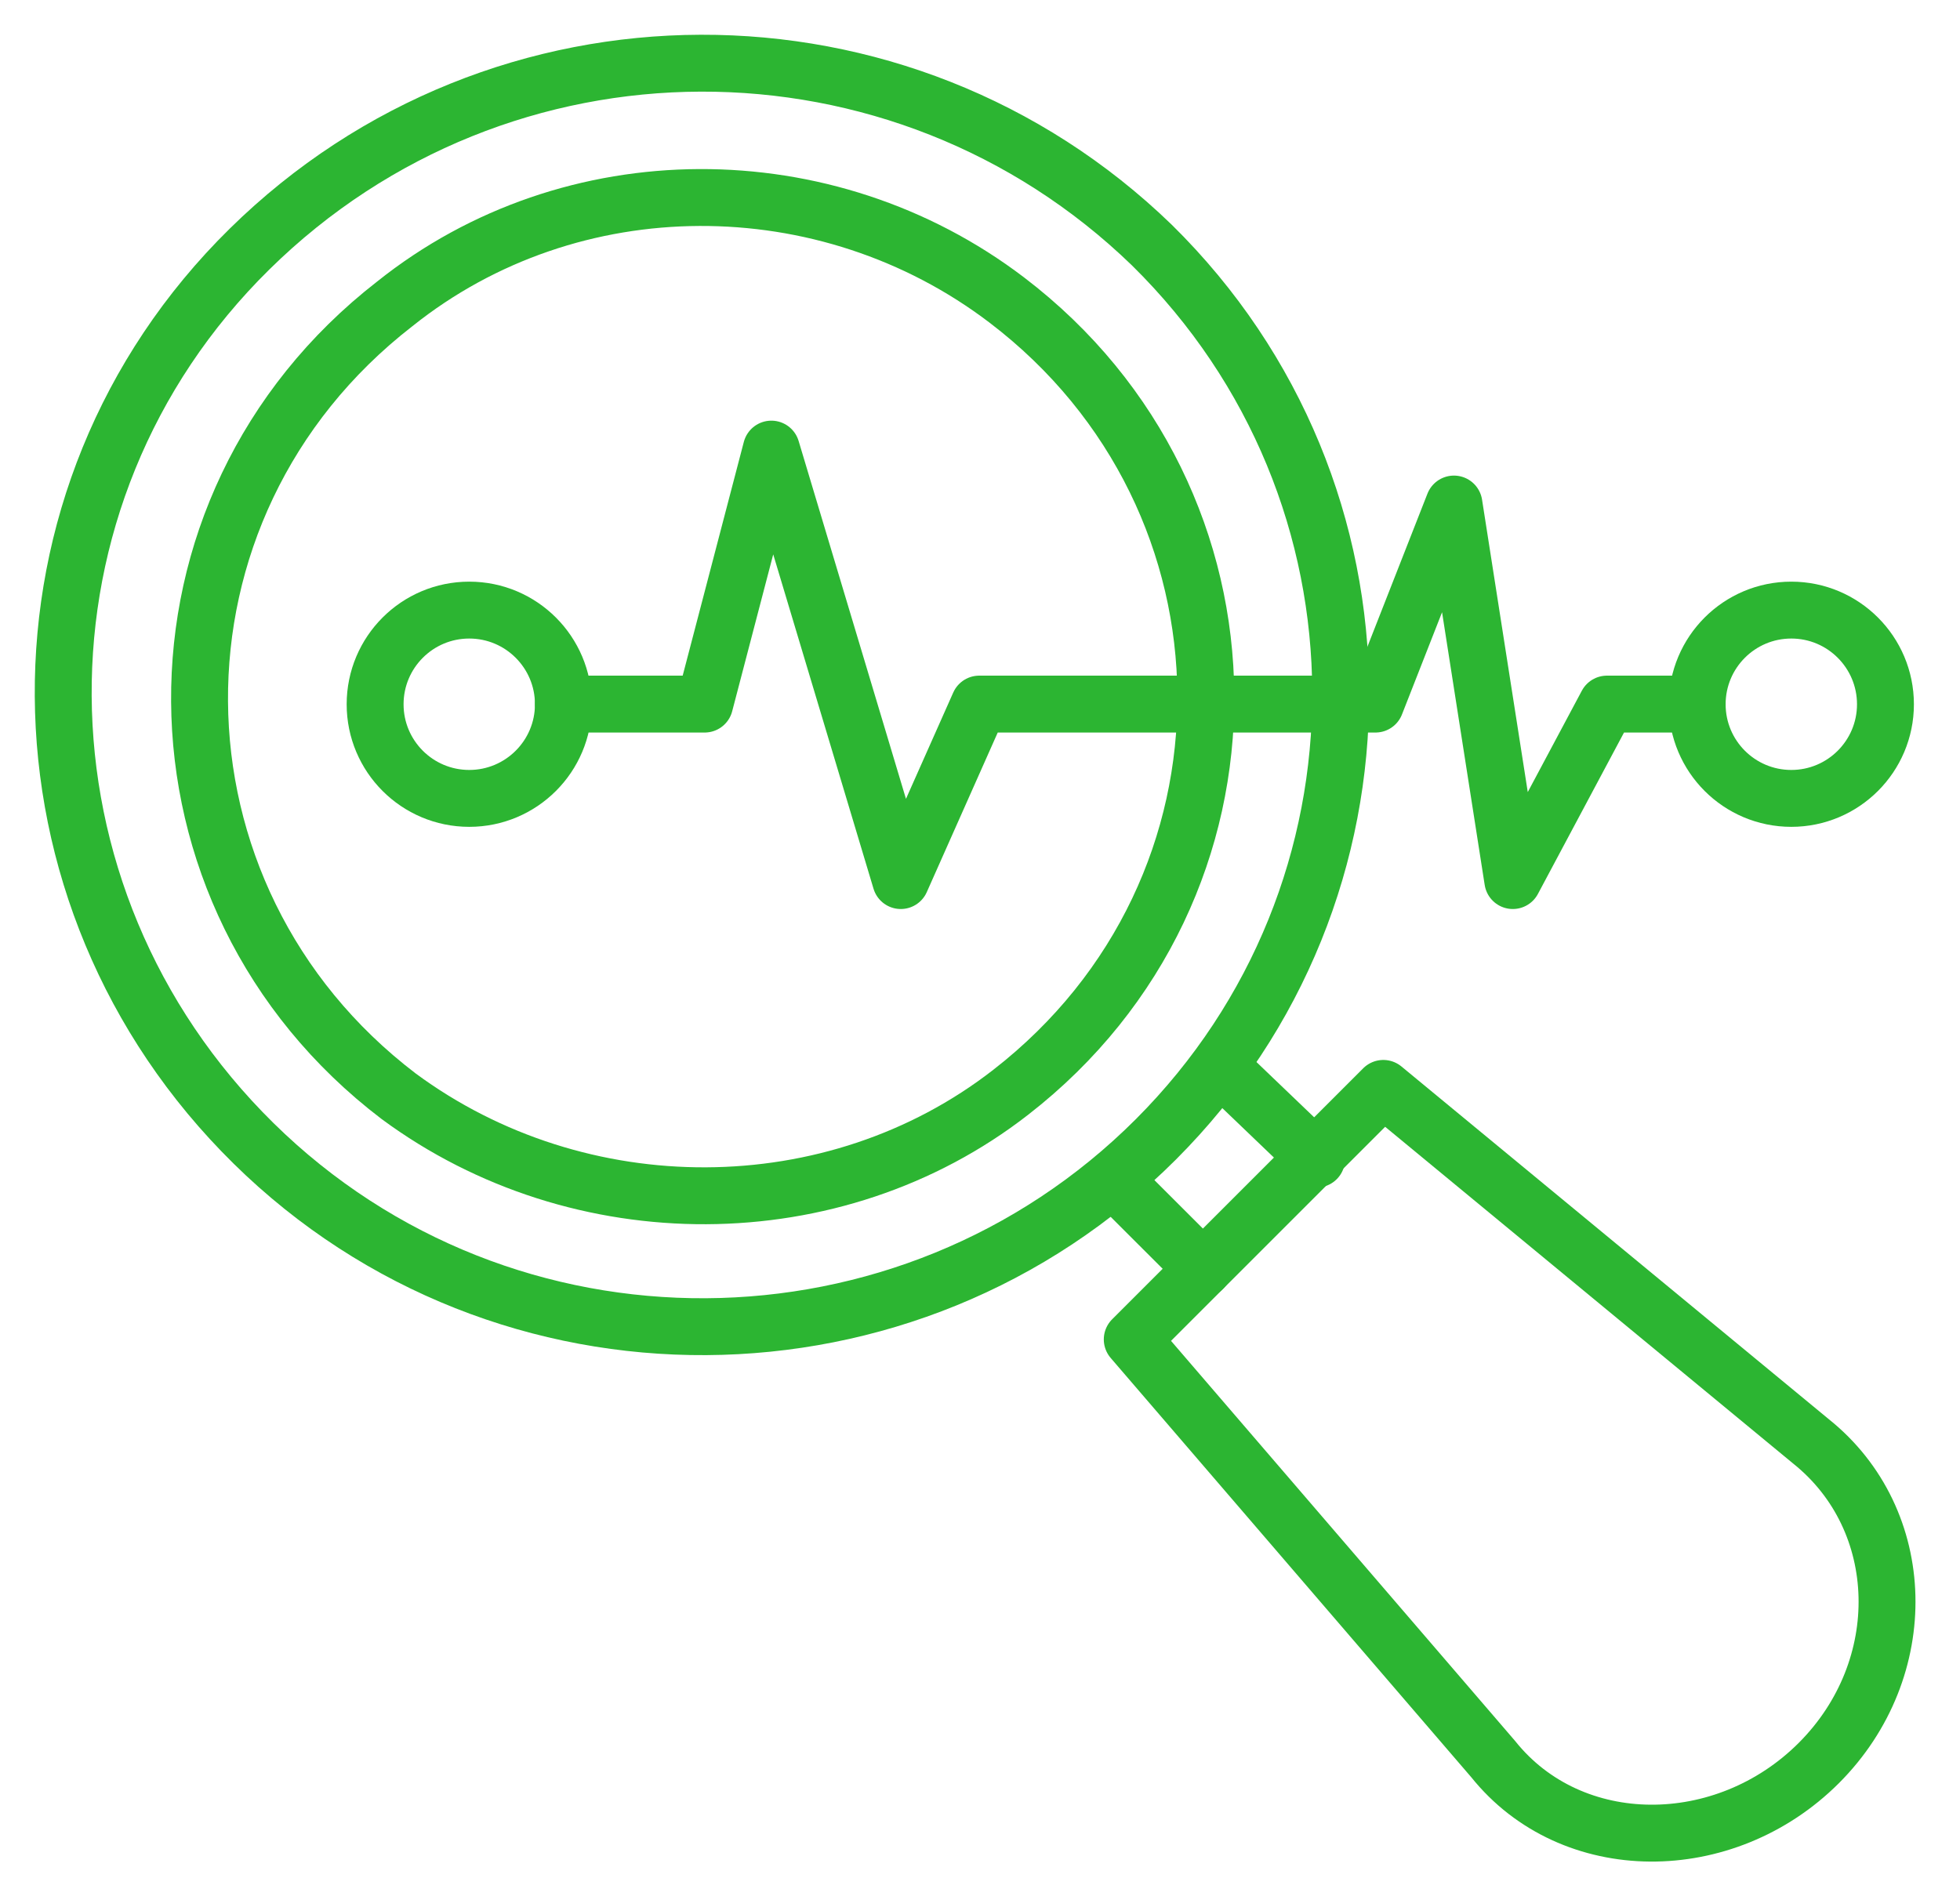
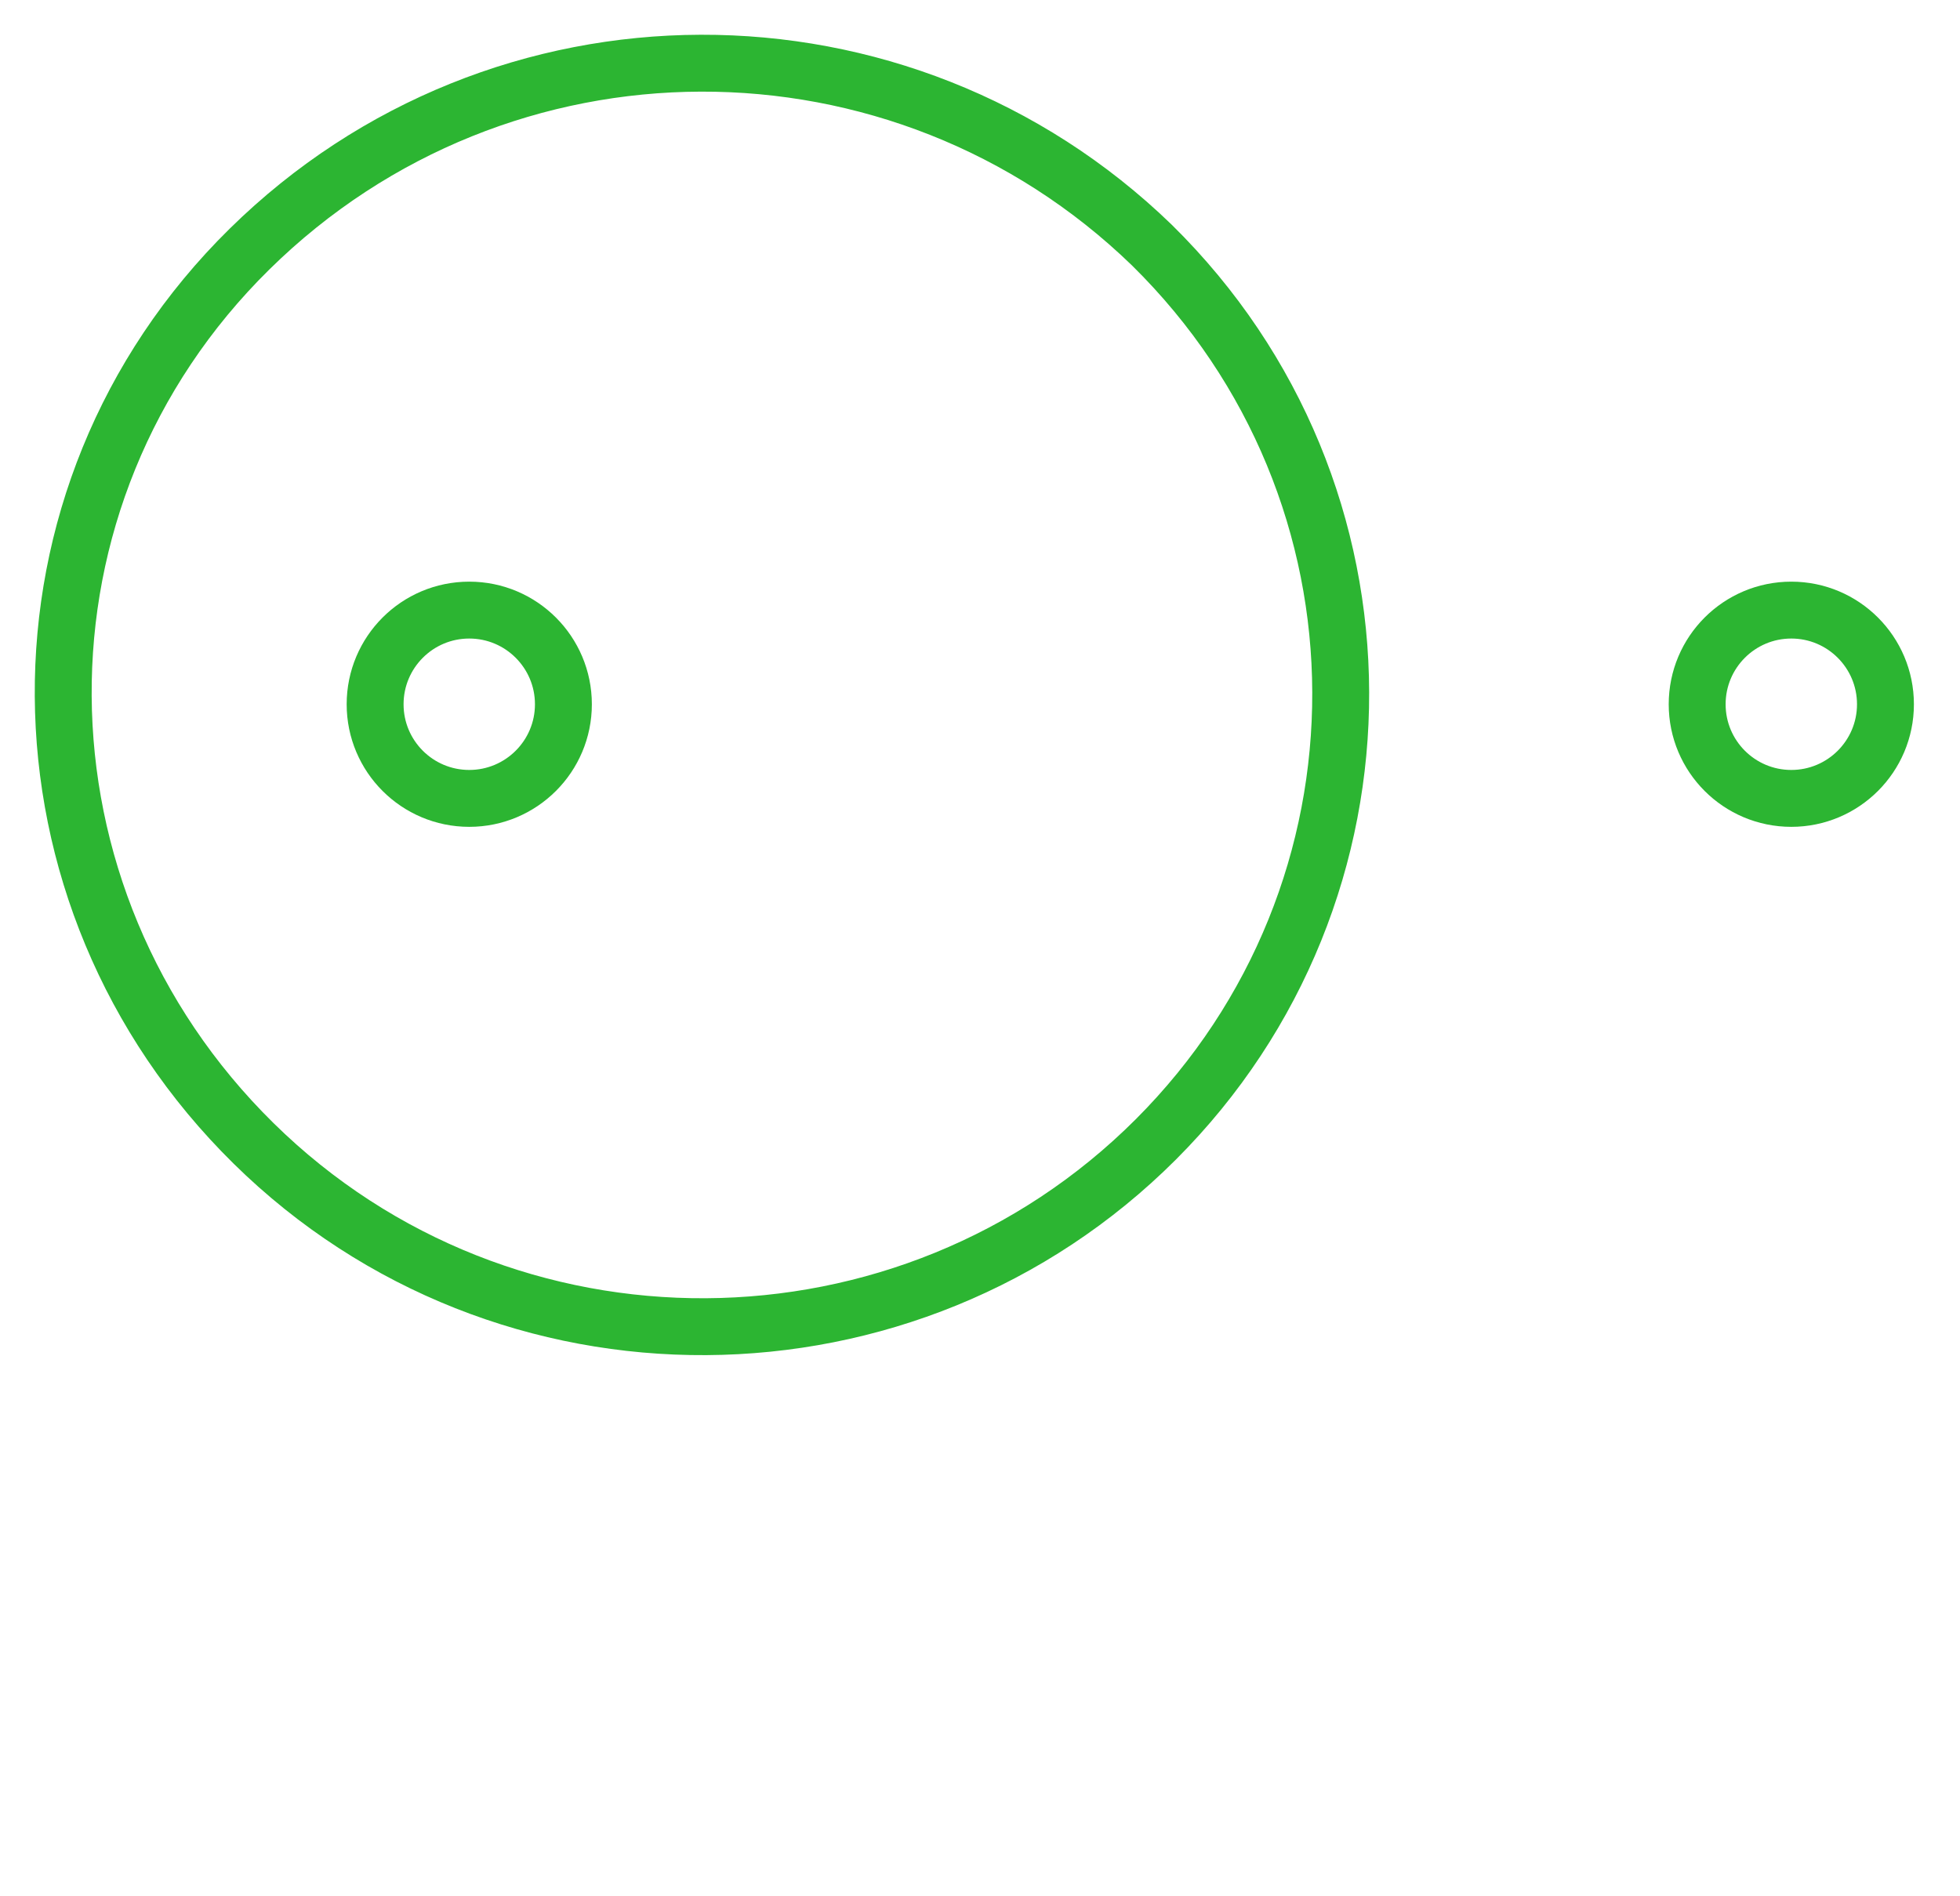
<svg xmlns="http://www.w3.org/2000/svg" width="31" height="30" viewBox="0 0 31 30" fill="none">
-   <path d="M28.643 22.803L21.879 17.219L17.908 21.19L23.617 27.83C24.858 29.381 27.277 29.381 28.767 27.892C30.256 26.402 30.194 24.044 28.643 22.803Z" stroke="#2CB532" stroke-width="0.9" stroke-miterlimit="10" stroke-linecap="round" stroke-linejoin="round" />
-   <path d="M20.824 18.337L19.335 16.91" stroke="#2CB532" stroke-width="0.9" stroke-miterlimit="10" stroke-linecap="round" stroke-linejoin="round" />
-   <path d="M19.026 20.073L17.847 18.895" stroke="#2CB532" stroke-width="0.9" stroke-miterlimit="10" stroke-linecap="round" stroke-linejoin="round" />
  <path d="M18.219 3.878C22.19 7.787 22.19 14.116 18.281 18.026C14.372 21.935 7.981 21.997 4.01 18.088C0.038 14.178 -0.024 7.849 3.947 3.94C7.919 0.03 14.248 0.03 18.219 3.878Z" stroke="#2CB532" stroke-width="0.9" stroke-miterlimit="10" stroke-linecap="round" stroke-linejoin="round" />
-   <path d="M15.923 4.746C20.08 7.911 20.142 14.054 15.985 17.281C13.193 19.453 9.16 19.453 6.305 17.343C2.148 14.178 2.086 8.035 6.243 4.808C9.036 2.574 13.069 2.574 15.923 4.746Z" stroke="#2CB532" stroke-width="0.9" stroke-miterlimit="10" stroke-linecap="round" stroke-linejoin="round" />
  <path d="M7.422 12.631C8.244 12.631 8.911 11.964 8.911 11.142C8.911 10.319 8.244 9.652 7.422 9.652C6.599 9.652 5.933 10.319 5.933 11.142C5.933 11.964 6.599 12.631 7.422 12.631Z" stroke="#2CB532" stroke-width="0.9" stroke-miterlimit="10" stroke-linecap="round" stroke-linejoin="round" />
  <path d="M28.332 12.631C29.154 12.631 29.821 11.964 29.821 11.142C29.821 10.319 29.154 9.652 28.332 9.652C27.509 9.652 26.843 10.319 26.843 11.142C26.843 11.964 27.509 12.631 28.332 12.631Z" stroke="#2CB532" stroke-width="0.9" stroke-miterlimit="10" stroke-linecap="round" stroke-linejoin="round" />
-   <path d="M8.911 11.139H11.145L12.2 7.105L14.247 13.931L15.488 11.139H21.755L22.996 7.974L23.927 13.931L25.416 11.139H26.843" stroke="#2CB532" stroke-width="0.9" stroke-miterlimit="10" stroke-linecap="round" stroke-linejoin="round" />
</svg>